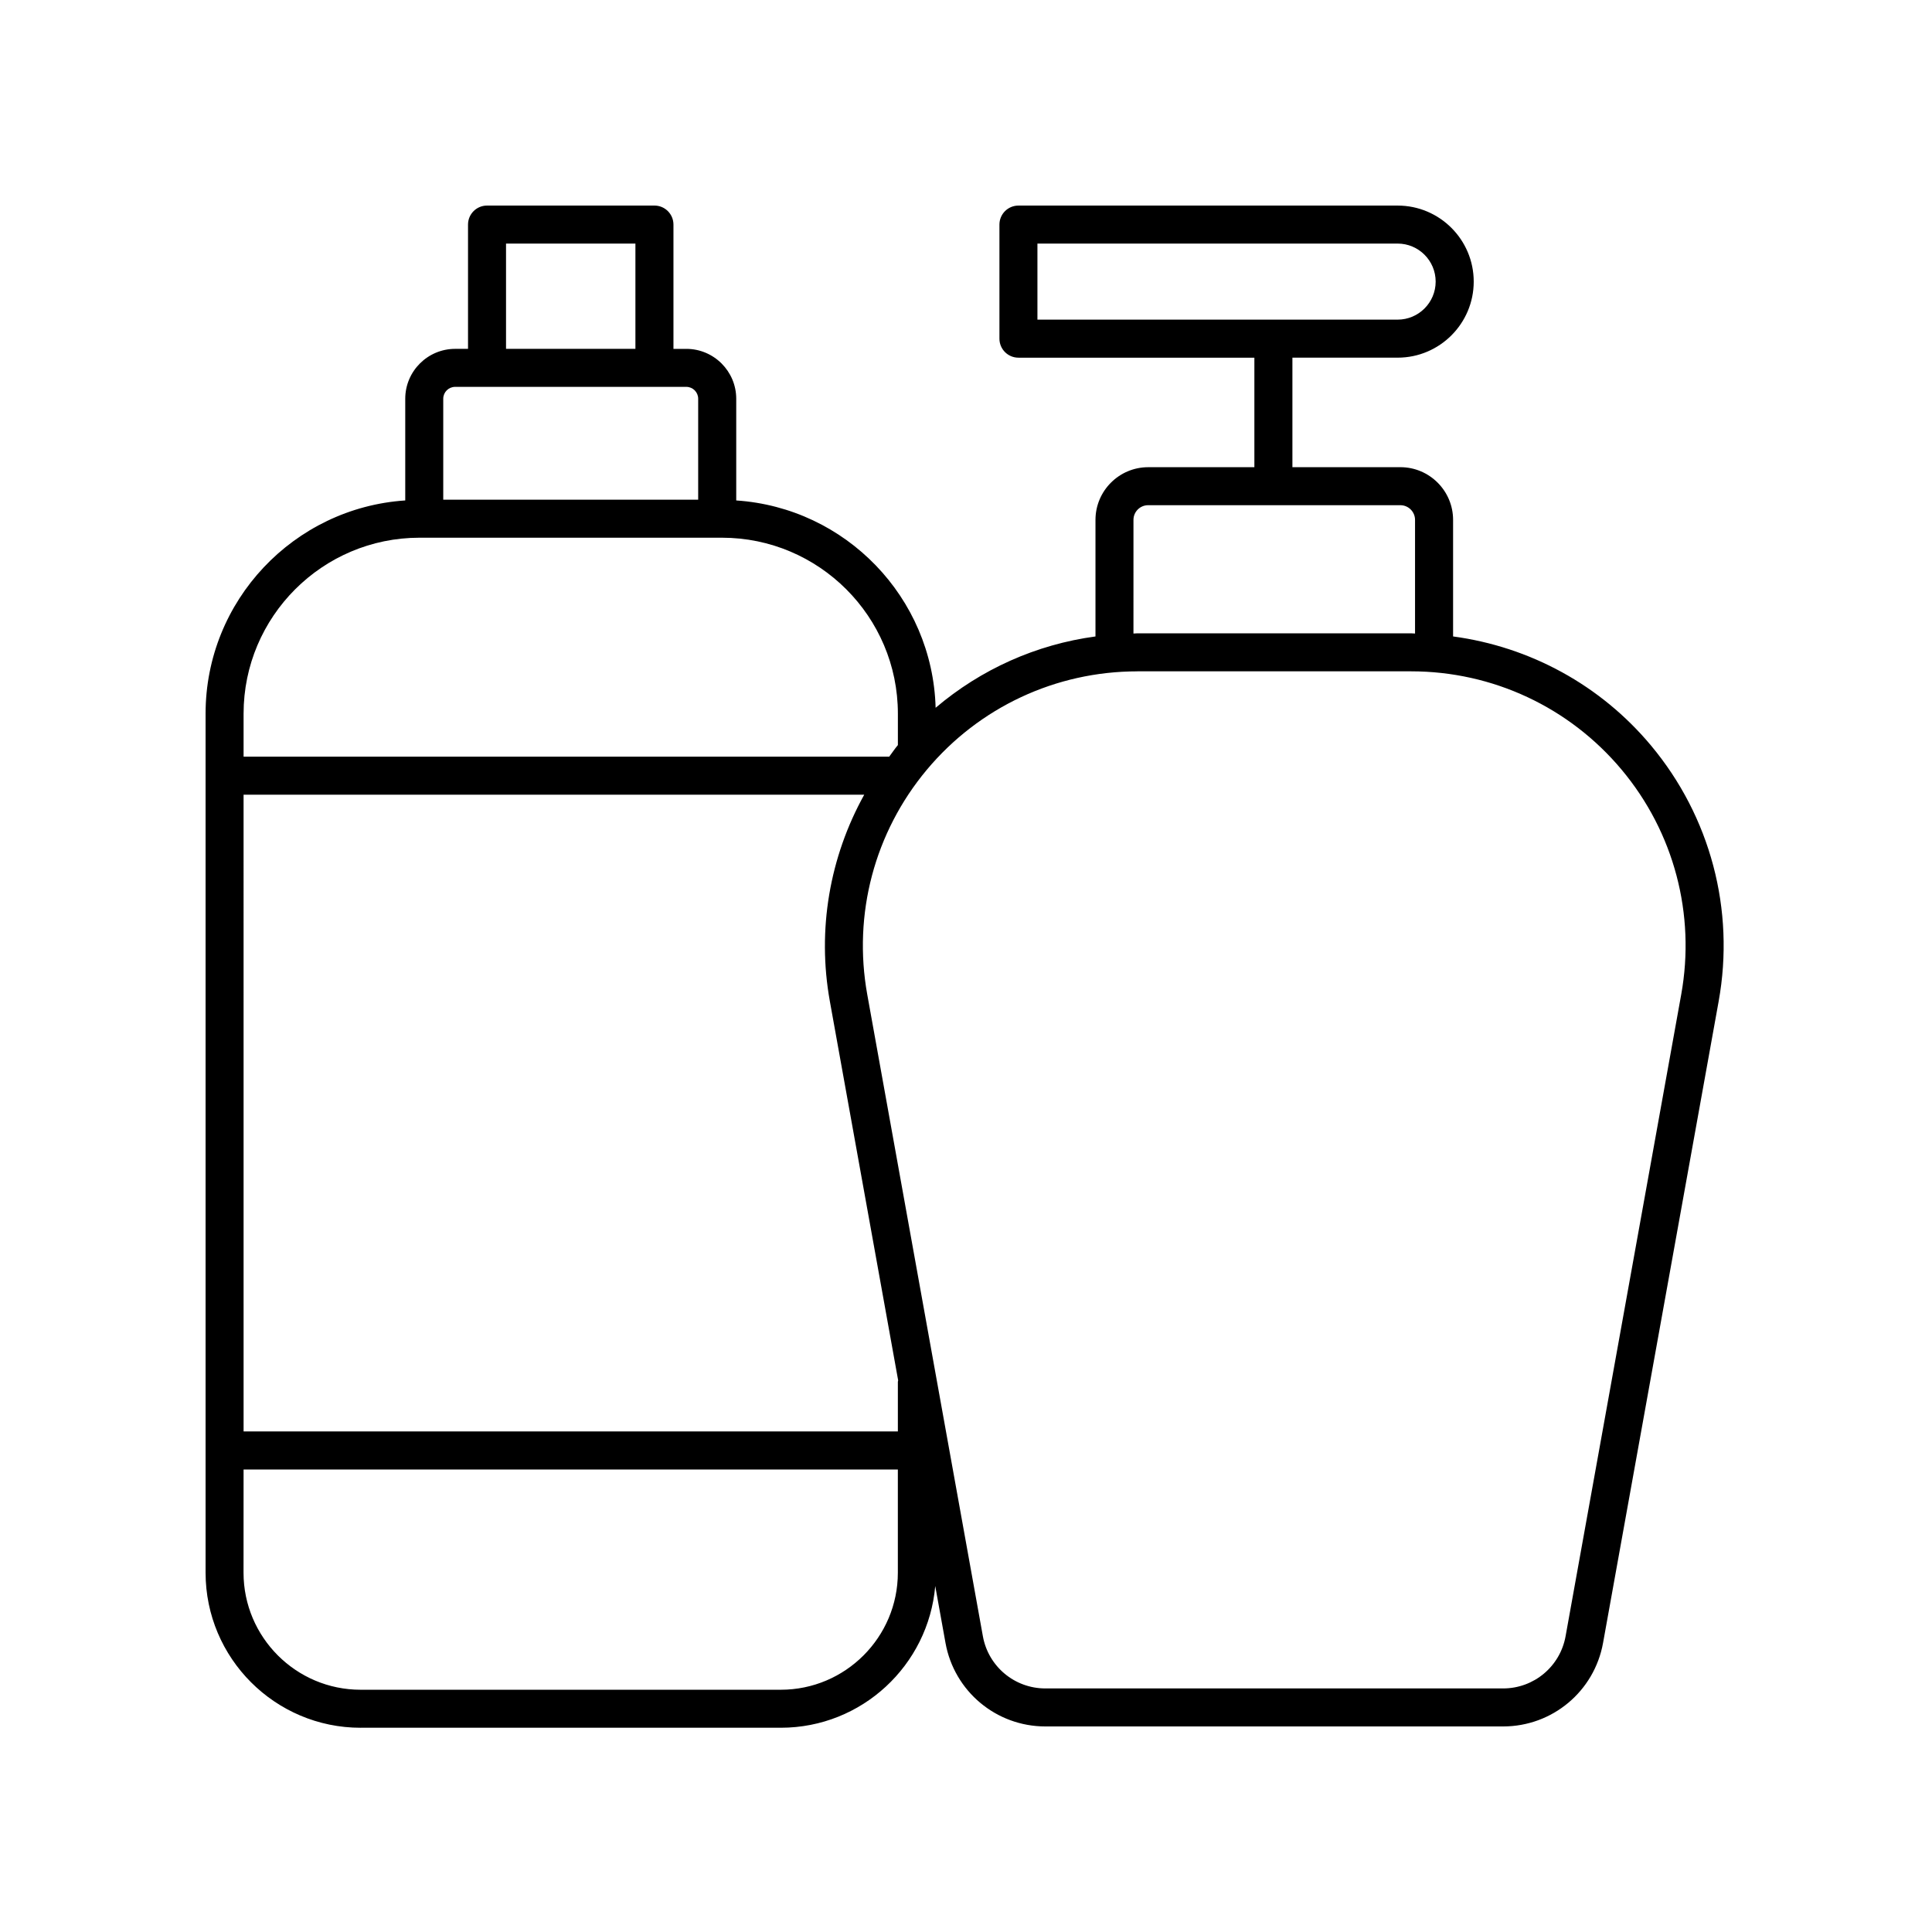
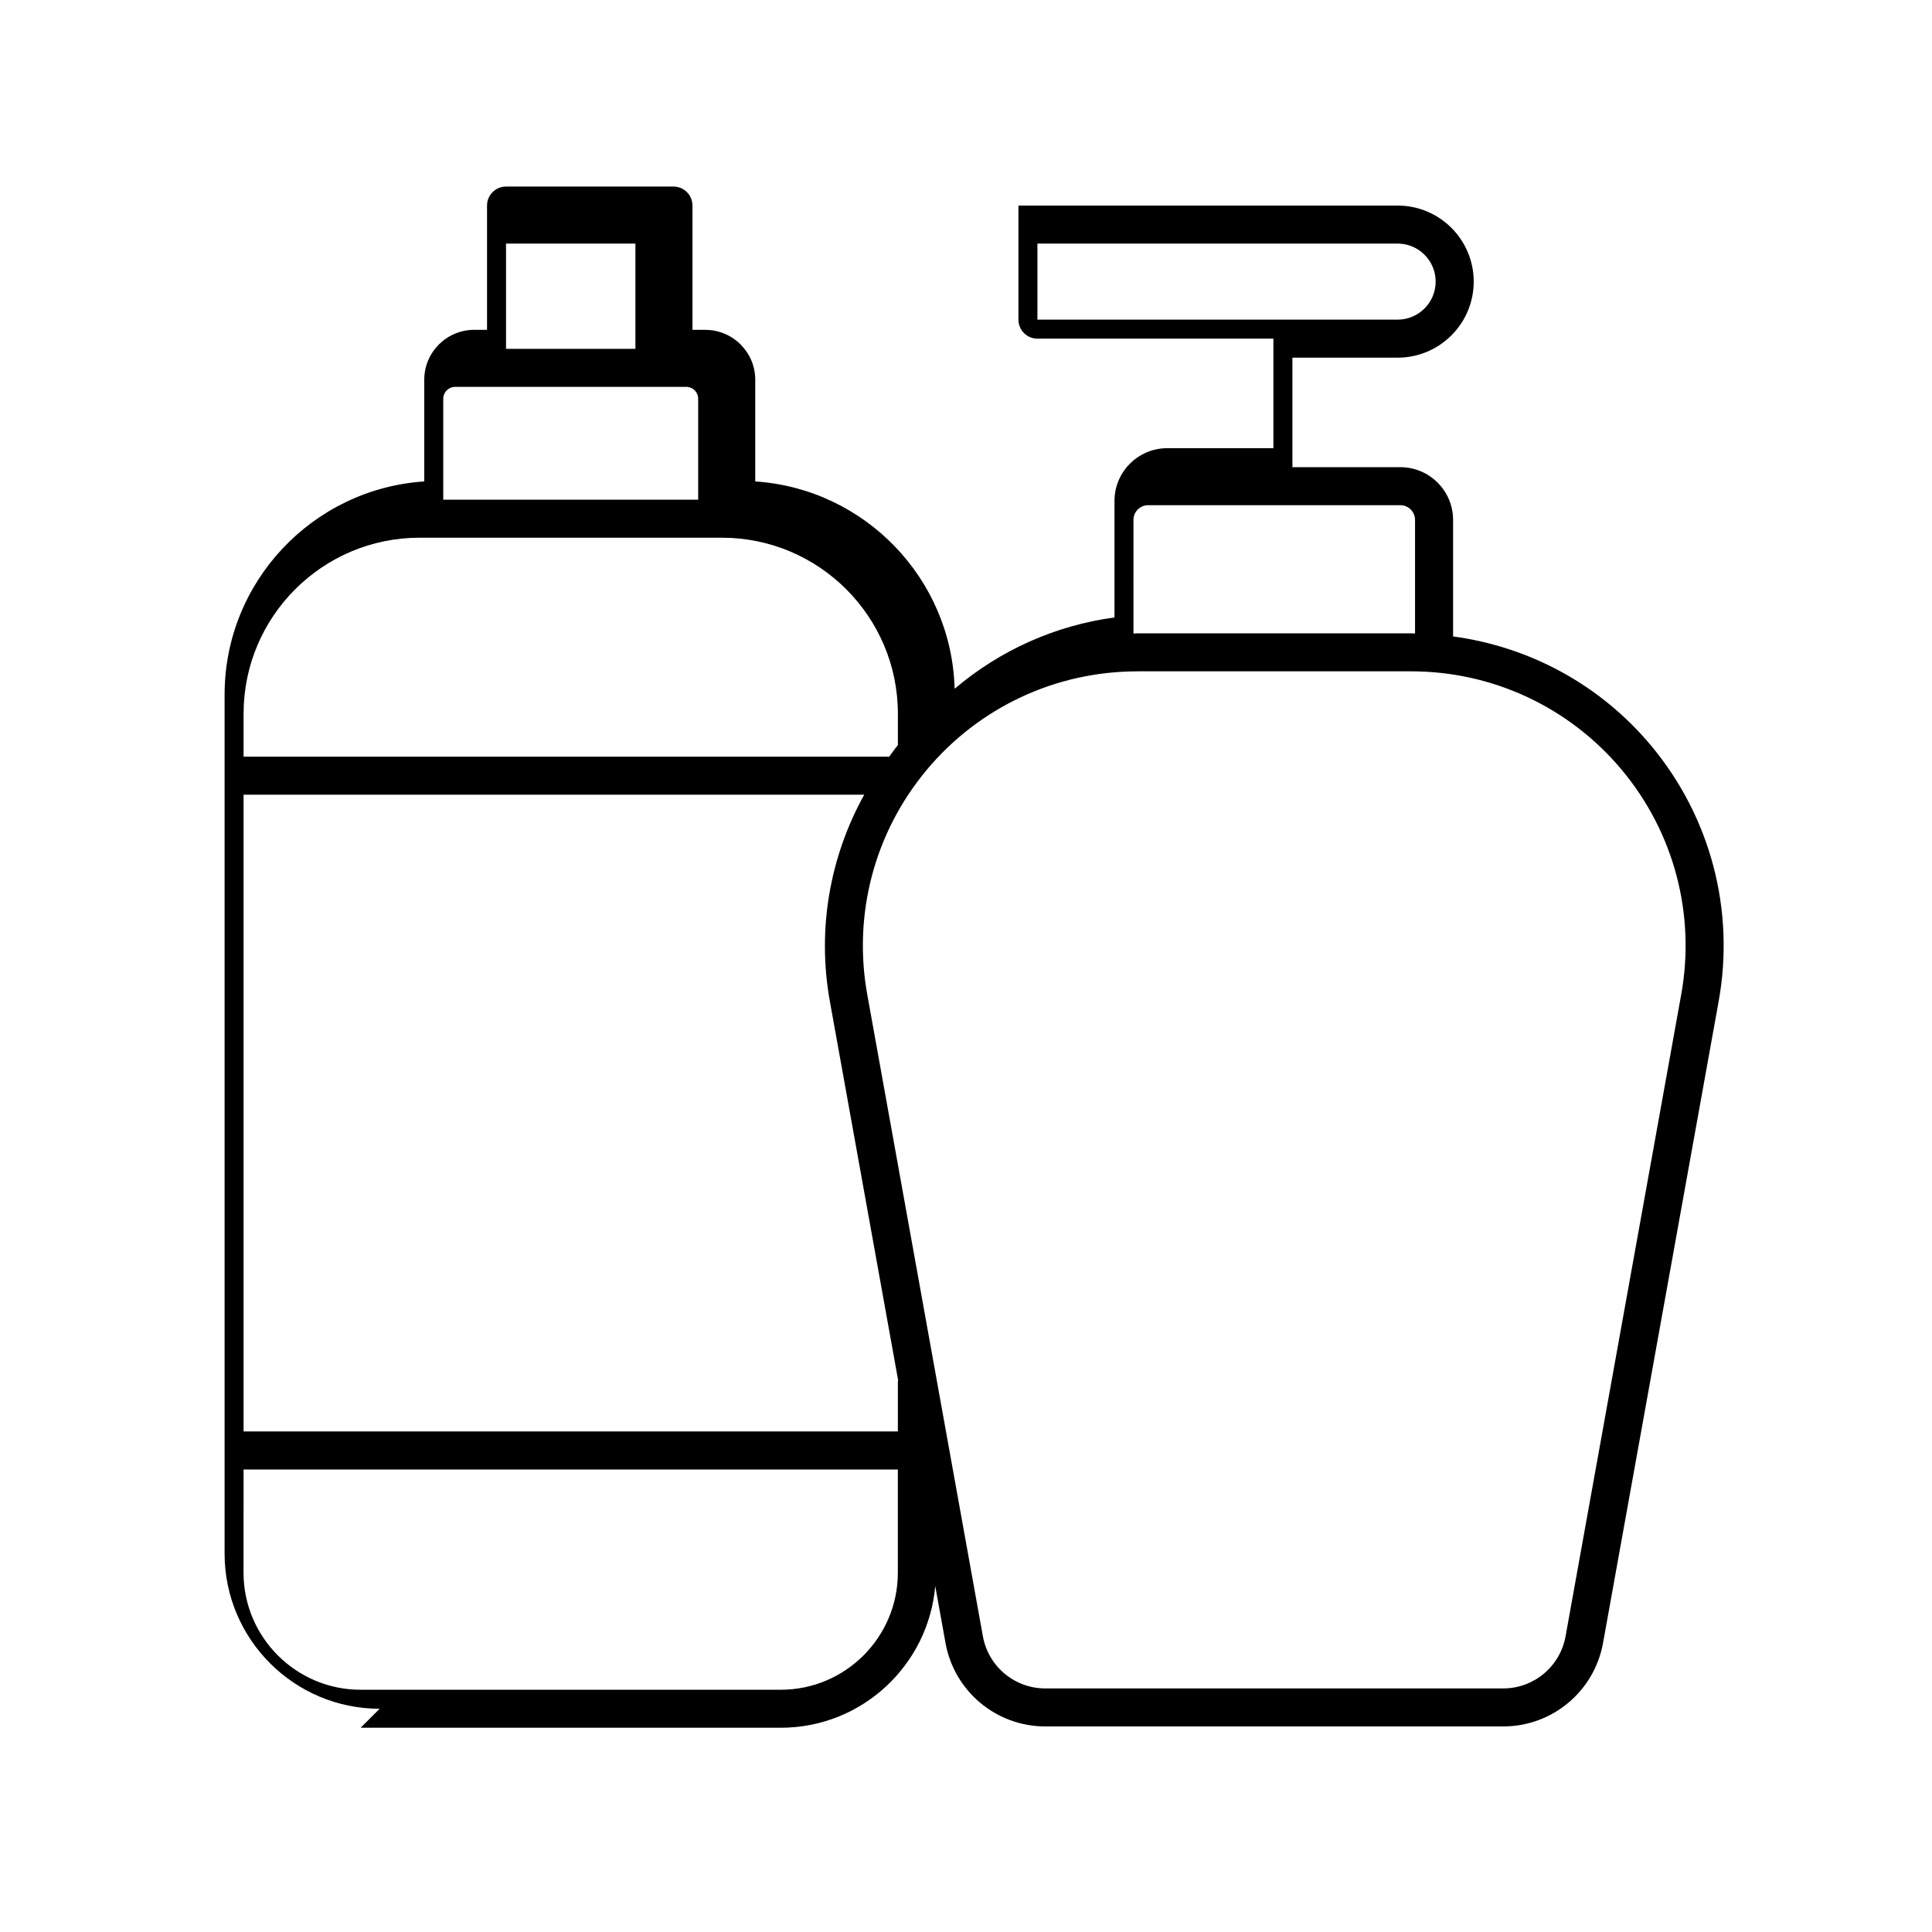
<svg xmlns="http://www.w3.org/2000/svg" fill="#000000" width="800px" height="800px" version="1.1" viewBox="144 144 512 512">
-   <path d="m239.57 601.87h111.36c21.469 0 39.113-16.555 40.918-37.562l2.719 15.086c2.312 12.82 13.441 22.129 26.469 22.129h121.32c13.027 0 24.156-9.305 26.469-22.129l30.641-170.06c4.363-24.207-2.184-48.918-17.957-67.797-13.371-16-32.066-26.133-52.426-28.875v-30.887c0-7.703-6.269-13.969-13.973-13.969h-28.609v-29.023h27.898c11.113 0 20.152-9.039 20.152-20.152 0-11.113-9.039-20.152-20.152-20.152h-100.5c-2.785 0-5.039 2.254-5.039 5.039v30.23c0 2.781 2.254 5.039 5.039 5.039h62.523v29.023h-28.137c-7.703 0-13.973 6.269-13.973 13.969v30.887c-15.691 2.117-30.328 8.684-42.363 18.902-0.805-29.27-23.859-53.02-52.84-54.945v-26.945c0-7.293-5.934-13.227-13.227-13.227h-3.41v-32.938c0-2.781-2.254-5.039-5.039-5.039h-44.363c-2.785 0-5.039 2.254-5.039 5.039v32.934h-3.41c-7.293 0-13.227 5.934-13.227 13.227v26.945c-29.496 1.961-52.914 26.523-52.914 56.512v227.64c0 22.664 18.434 41.102 41.094 41.102zm179.36-393.32h95.457c5.555 0 10.078 4.519 10.078 10.078s-4.523 10.078-10.078 10.078l-95.457-0.004zm-210.38 146.05h164.48c-9.164 16.535-12.527 35.766-9.113 54.734l18.105 100.48c-0.012 0.137-0.078 0.25-0.078 0.391v13.141h-173.39zm235.83-72.824c0-2.148 1.746-3.894 3.898-3.894h66.824c2.148 0 3.898 1.746 3.898 3.894v30.117c-0.352-0.008-0.695-0.059-1.043-0.059h-72.535c-0.352 0-0.691 0.055-1.043 0.059zm1.043 40.133h72.535c21.609 0 41.949 9.512 55.809 26.09s19.605 38.281 15.773 59.547l-30.645 170.07c-1.441 8.016-8.402 13.836-16.551 13.836h-121.32c-8.148 0-15.109-5.82-16.551-13.836l-30.641-170.06c-3.832-21.266 1.918-42.973 15.777-59.551 13.859-16.582 34.199-26.09 55.809-26.09zm-167.32-113.36h34.289v27.898h-34.289zm-13.484 37.973h61.258c1.738 0 3.148 1.41 3.148 3.148v26.754h-67.559v-26.754c0-1.734 1.414-3.148 3.152-3.148zm-9.441 39.977h80.141c25.711 0 46.629 20.918 46.629 46.629v8.332c-0.02 0.023-0.043 0.043-0.062 0.07-0.805 0.961-1.477 2-2.234 2.992h-171.1v-11.391c0-25.715 20.914-46.633 46.629-46.633zm-46.629 246.93h173.39v27.348c0 17.105-13.914 31.023-31.02 31.023h-111.36c-17.105 0-31.02-13.918-31.02-31.023z" />
+   <path d="m239.57 601.87h111.36c21.469 0 39.113-16.555 40.918-37.562l2.719 15.086c2.312 12.82 13.441 22.129 26.469 22.129h121.32c13.027 0 24.156-9.305 26.469-22.129l30.641-170.06c4.363-24.207-2.184-48.918-17.957-67.797-13.371-16-32.066-26.133-52.426-28.875v-30.887c0-7.703-6.269-13.969-13.973-13.969h-28.609v-29.023h27.898c11.113 0 20.152-9.039 20.152-20.152 0-11.113-9.039-20.152-20.152-20.152h-100.5v30.23c0 2.781 2.254 5.039 5.039 5.039h62.523v29.023h-28.137c-7.703 0-13.973 6.269-13.973 13.969v30.887c-15.691 2.117-30.328 8.684-42.363 18.902-0.805-29.27-23.859-53.02-52.84-54.945v-26.945c0-7.293-5.934-13.227-13.227-13.227h-3.41v-32.938c0-2.781-2.254-5.039-5.039-5.039h-44.363c-2.785 0-5.039 2.254-5.039 5.039v32.934h-3.41c-7.293 0-13.227 5.934-13.227 13.227v26.945c-29.496 1.961-52.914 26.523-52.914 56.512v227.64c0 22.664 18.434 41.102 41.094 41.102zm179.36-393.32h95.457c5.555 0 10.078 4.519 10.078 10.078s-4.523 10.078-10.078 10.078l-95.457-0.004zm-210.38 146.05h164.48c-9.164 16.535-12.527 35.766-9.113 54.734l18.105 100.48c-0.012 0.137-0.078 0.25-0.078 0.391v13.141h-173.39zm235.83-72.824c0-2.148 1.746-3.894 3.898-3.894h66.824c2.148 0 3.898 1.746 3.898 3.894v30.117c-0.352-0.008-0.695-0.059-1.043-0.059h-72.535c-0.352 0-0.691 0.055-1.043 0.059zm1.043 40.133h72.535c21.609 0 41.949 9.512 55.809 26.09s19.605 38.281 15.773 59.547l-30.645 170.07c-1.441 8.016-8.402 13.836-16.551 13.836h-121.32c-8.148 0-15.109-5.82-16.551-13.836l-30.641-170.06c-3.832-21.266 1.918-42.973 15.777-59.551 13.859-16.582 34.199-26.09 55.809-26.09zm-167.32-113.36h34.289v27.898h-34.289zm-13.484 37.973h61.258c1.738 0 3.148 1.41 3.148 3.148v26.754h-67.559v-26.754c0-1.734 1.414-3.148 3.152-3.148zm-9.441 39.977h80.141c25.711 0 46.629 20.918 46.629 46.629v8.332c-0.02 0.023-0.043 0.043-0.062 0.07-0.805 0.961-1.477 2-2.234 2.992h-171.1v-11.391c0-25.715 20.914-46.633 46.629-46.633zm-46.629 246.93h173.39v27.348c0 17.105-13.914 31.023-31.02 31.023h-111.36c-17.105 0-31.02-13.918-31.02-31.023z" />
</svg>